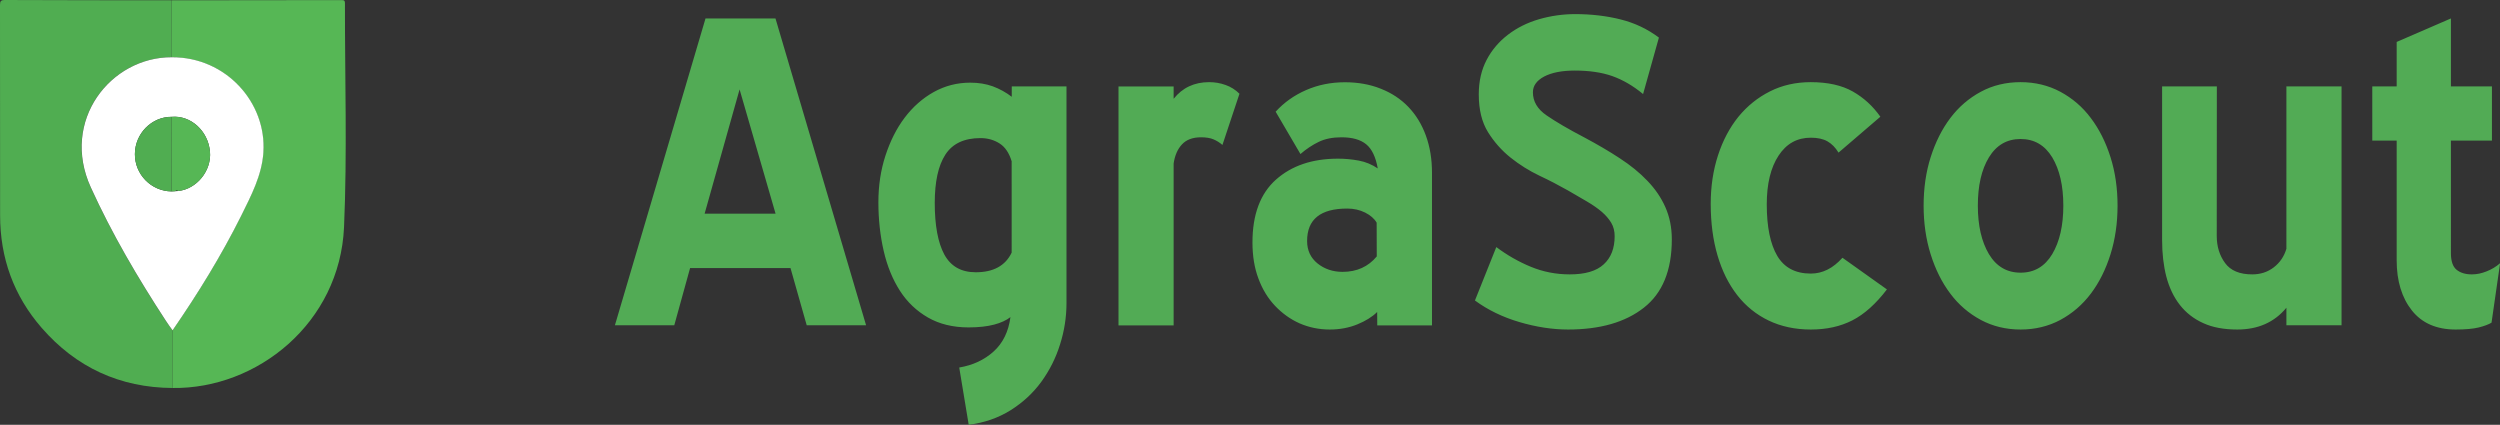
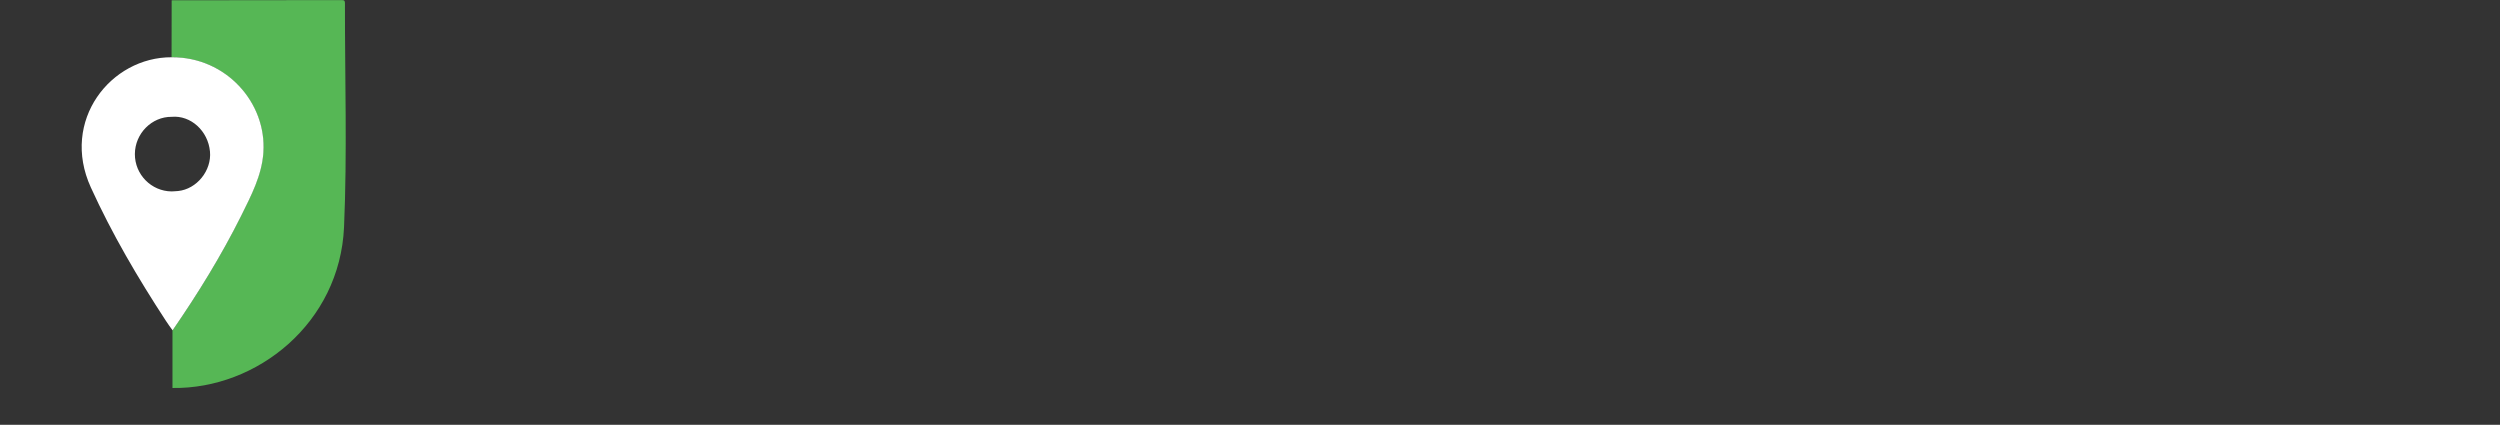
<svg xmlns="http://www.w3.org/2000/svg" version="1.1" baseProfile="basic" id="Layer_1" x="0px" y="0px" viewBox="0 0 2480.1 421.4" xml:space="preserve">
  <rect x="0" y="0" width="2480.1" height="421.4" fill="#333333" stroke="none" />
-   <path fill="#52AB55" d="M769.3,18.3l89.9,304.4h-58.9l-16.1-56.8h-99.6l-15.7,56.8h-58.9l89.9-304.4L769.3,18.3L769.3,18.3z   M699,212h70.4L733.7,88.7L699,212z M951.6,364.6c13.6-2.3,24.9-7.6,34.1-15.9c9.2-8.3,14.8-19.7,16.7-34.1c-4,3.1-9.3,5.6-16.1,7.4  c-6.8,1.8-15.3,2.8-25.4,2.8c-15.5,0-29-3.3-40.3-9.8c-11.3-6.5-20.6-15.3-27.8-26.5c-7.2-11.2-12.6-24.3-16.1-39.4  c-3.5-15.1-5.3-31.3-5.3-48.5c0-16.4,2.3-31.8,7-46.2c4.7-14.4,11-27,19.1-37.7c8.1-10.7,17.7-19.2,28.8-25.4  c11.2-6.2,23.2-9.3,36.2-9.3c8.2,0,15.6,1.2,22.3,3.6c6.8,2.5,13.1,6,18.9,10.4V85.7h54.3v214.9c0,13.9-2.1,27.6-6.4,41.1  c-4.1,13.3-10.4,25.8-18.6,37.1c-8.2,11.2-18.4,20.6-30.5,28.2c-12.2,7.6-26,12.4-41.5,14.4L951.6,364.6z M1003.7,160.3  c-2.5-8.5-6.6-14.5-12.1-18c-5.5-3.5-11.8-5.3-18.9-5.3c-16.1,0-27.7,5.4-34.8,16.3c-7.1,10.9-10.6,26.9-10.6,48.1  c0,22.3,3.2,39.4,9.5,51.1c6.4,11.7,16.7,17.6,31.2,17.6c17.5,0,29.4-6.5,35.6-19.5V160.3z M1212.7,143.8c-2.6-2.3-5.5-4.1-8.7-5.5  c-3.3-1.4-7.4-2.1-12.5-2.1c-8.2,0-14.5,2.3-18.9,7c-4.4,4.7-7.1,11-8.3,18.9v160.7h-54.7v-237h54.7V98c8.8-11,20.5-16.5,35.2-16.5  c5.6,0,11.1,0.9,16.3,2.8c5.2,1.8,9.9,4.8,13.8,8.7L1212.7,143.8z M1366.2,309.5c-4.8,4.8-11.4,8.9-19.7,12.3  c-8.3,3.4-17.5,5.1-27.3,5.1c-10.7,0-20.7-2.1-29.9-6.1c-9.2-4.1-17.3-9.9-24.4-17.4c-7.1-7.5-12.6-16.5-16.5-27.1  c-4-10.6-5.9-22.5-5.9-35.8c0-27.7,7.8-48.5,23.3-62.3c15.5-13.8,36-20.8,61.5-20.8c6.8,0,13.6,0.6,20.6,1.9  c6.9,1.3,13.2,3.9,18.9,7.8c-2-11.3-5.8-19.3-11.4-23.9c-5.7-4.7-13.8-7-24.6-7c-8.8,0-16.3,1.5-22.5,4.5c-6.2,3-12.3,7-18.2,12.1  l-24.6-42c8.2-9,18.2-16.2,30.1-21.4c11.9-5.2,24.7-7.8,38.6-7.8c13,0,24.9,2.1,35.6,6.4c10.7,4.2,19.8,10.2,27.3,18  c7.5,7.8,13.3,17.2,17.4,28.4c4.1,11.2,6.1,23.5,6.1,37.1v151.3h-54.3L1366.2,309.5L1366.2,309.5z M1365.7,220.9  c-2.3-4-6.1-7.3-11.4-10c-5.4-2.7-11.3-4-17.8-4c-26.6,0-39.8,10.7-39.8,32.2c0,9.3,3.5,16.7,10.4,22.3c6.9,5.5,15.2,8.3,24.8,8.3  c14.1,0,25.4-5.1,33.9-15.3L1365.7,220.9z M1555.6,326.9c-15.5,0-31.7-2.5-48.3-7.4c-16.7-4.9-31.4-12.1-44.1-21.4l21.2-53  c10.5,7.9,22,14.5,34.1,19.5c12.3,5.1,25.2,7.6,38.8,7.6c15.3,0,26.5-3.3,33.7-10c7.2-6.6,10.8-15.9,10.8-27.8  c0-5.1-1.1-9.5-3.4-13.4c-2.3-3.8-5.4-7.4-9.3-10.8c-4-3.4-8.8-6.8-14.6-10.2l-18.9-11c-9.2-5.2-18.6-10.1-28.2-14.6  c-10.3-4.9-19.9-10.9-28.8-18c-8.9-7.1-16.5-15.7-22.5-25.4c-6.1-9.9-9.1-22.3-9.1-37.3c0-13,2.6-24.4,7.8-34.3  c5.1-9.8,12.4-18.3,21.2-25c8.9-6.8,19.1-11.9,30.7-15.3c11.7-3.4,23.8-5.1,36-5.1c16.1,0,31.2,1.8,45.1,5.3  c14,3.5,26.6,9.5,37.9,18l-15.7,56c-9.9-8.2-20.1-14.1-30.5-17.8c-10.5-3.7-22.9-5.5-37.3-5.5c-12.7,0-22.8,2-30.3,5.9  c-7.5,4-11.2,9.2-11.2,15.7c0,9,4.5,16.7,13.6,22.9c9,6.2,21.6,13.6,37.7,22c12.7,6.8,24.4,13.6,35,20.6  c10.6,6.9,19.7,14.3,27.3,22.3c7.6,7.9,13.6,16.6,17.8,26.1c4.2,9.5,6.4,20.1,6.4,32c0,30.8-9.3,53.4-27.8,67.8  C1612.4,319.7,1587.3,326.9,1555.6,326.9L1555.6,326.9z M1796.4,326.9c-15.5,0-29.5-3-41.8-8.9c-12.3-5.9-22.7-14.3-31.2-25.2  c-8.5-10.9-15-24-19.5-39.2c-4.5-15.3-6.8-32.4-6.8-51.3c0-17.2,2.4-33.3,7.2-48.1c4.8-14.8,11.6-27.6,20.3-38.4  c8.8-10.7,19.2-19.1,31.4-25.2c12.1-6.1,25.6-9.1,40.3-9.1c17,0,30.9,3.1,41.8,9.3c10.9,6.2,20,14.6,27.3,25l-41.5,35.6  c-3.1-5.1-6.8-8.8-11-11.2c-4.2-2.4-9.7-3.6-16.5-3.6c-13.6,0-24.2,5.9-32,17.8c-7.8,11.9-11.7,28-11.7,48.3  c0,22.3,3.5,39.4,10.4,51.1c6.9,11.7,18,17.6,33.3,17.6c11.6,0,22-5.2,31.4-15.7l44.1,31.4c-11,14.4-22.5,24.7-34.3,30.7  C1825.7,323.9,1812,326.9,1796.4,326.9L1796.4,326.9z M2004.5,326.9c-14.4,0-27.6-3.2-39.4-9.5c-11.9-6.4-22-15-30.3-26.1  c-8.3-11-14.8-24-19.5-39c-4.7-15-7-31.1-7-48.3c0-17.2,2.3-33.3,7-48.1c4.7-14.8,11.2-27.8,19.5-38.8c8.3-11,18.4-19.7,30.3-26.1  c11.9-6.4,25-9.5,39.4-9.5c14.4,0,27.6,3.2,39.4,9.5c11.9,6.4,22,15,30.3,26.1c8.3,11,14.8,23.9,19.5,38.8c4.7,14.8,7,30.9,7,48.1  c0,17.2-2.3,33.3-7,48.3c-4.7,15-11.2,28-19.5,39c-8.3,11-18.4,19.7-30.3,26.1C2032.1,323.7,2018.9,326.9,2004.5,326.9L2004.5,326.9  z M2004.5,270.5c13.6,0,24-6.1,31.4-18.4c7.3-12.3,11-28.3,11-48.1c0-19.8-3.7-35.7-11-47.9c-7.4-12.1-17.8-18.2-31.4-18.2  c-13.6,0-24,6.1-31.4,18.2c-7.4,12.2-11,28.1-11,47.9c0,19.8,3.7,35.8,11,48.1C1980.5,264.4,1991,270.5,2004.5,270.5z M2199.1,234.1  c0,10.5,2.8,19.4,8.3,26.9c5.5,7.5,14.5,11.2,26.9,11.2c8.2,0,15.3-2.3,21.4-7c6.1-4.7,10.2-10.8,12.5-18.4V85.7h54.7v237h-54.7  v-17.4c-11.9,14.4-28.1,21.6-48.7,21.6c-13.3,0-24.6-2.1-33.9-6.4c-9.3-4.2-17-10.2-23.1-18c-6.1-7.8-10.5-17.1-13.4-28  c-2.8-10.9-4.2-23-4.2-36.2V85.7h54.3L2199.1,234.1L2199.1,234.1z M2471.7,320.1c-2.8,1.7-7,3.3-12.5,4.7  c-5.5,1.4-13.2,2.1-23.1,2.1c-18.9,0-33.4-6.3-43.4-18.9c-10-12.6-15.1-29.2-15.1-49.8V139.5h-24.2V85.7h24.2V41.6l53.8-23.3v67.4  h40.7v53.8h-40.7V251c0,7.9,1.8,13.4,5.5,16.5c3.7,3.1,8.8,4.7,15.3,4.7c4.8,0,9.7-1,14.6-3c4.9-1.9,9.4-4.6,13.4-8.1L2471.7,320.1z  " />
  <path fill="#56B755" d="M170.3,0.3C226.6,0.3,283,0.2,339.3,0.1c2.6,0,2.9,1.1,2.9,3.3c-0.1,74,2.3,148.1-0.9,221.9  c-4.2,95.2-86.3,160.8-170.2,159.6l0-57.2c25.1-36.4,48.3-74,68-113.6c9.9-20,20.4-40.1,22-62.8c3.4-49.5-37.2-94.7-90.9-94.4  L170.3,0.3z" />
-   <path fill="#50AD51" d="M171.2,327.7l0,57.2c-52.3-0.3-95.8-20.5-129.9-59.7C13.6,293.4,0.1,255.9,0.1,213.6c0-69.5,0-139-0.1-208.5  C0,1.2,0.8,0,4.9,0C60,0.2,115.2,0.3,170.3,0.3v56.5C109.7,56.5,59.8,119.7,90,185.9c21.1,46.2,46.6,89.7,74.3,132.1  C166.5,321.3,168.9,324.5,171.2,327.7L171.2,327.7z" />
  <path fill="#FFFFFF" d="M171.2,327.7c-2.3-3.2-4.7-6.4-6.8-9.7c-27.7-42.4-53.2-85.8-74.3-132.1c-30.2-66.2,19.7-129.4,80.3-129.1  c53.7-0.3,94.2,44.9,90.9,94.4c-1.5,22.7-12.1,42.8-22,62.8C219.5,253.7,196.3,291.3,171.2,327.7L171.2,327.7z M170.2,189.9l3.7-0.2  l2.8-0.2c18.5-1.9,33.4-20.3,31.6-39.2c-1.9-20.5-19.1-36.1-38-34.4c-19.8-0.2-36.4,16.6-36.5,36.9  C133.7,173.1,150.1,189.7,170.2,189.9L170.2,189.9z" />
-   <path fill="#56B755" d="M170.3,115.9c18.9-1.6,36.1,13.9,38,34.4c1.8,18.9-13.1,37.3-31.6,39.2c-1-1-1.9-1-2.8,0.2l-3.7,0.2  L170.3,115.9z" />
-   <path fill="#50AD51" d="M170.3,115.9l-0.1,74c-20.1-0.2-36.5-16.8-36.4-37C133.8,132.6,150.5,115.7,170.3,115.9L170.3,115.9z" />
</svg>